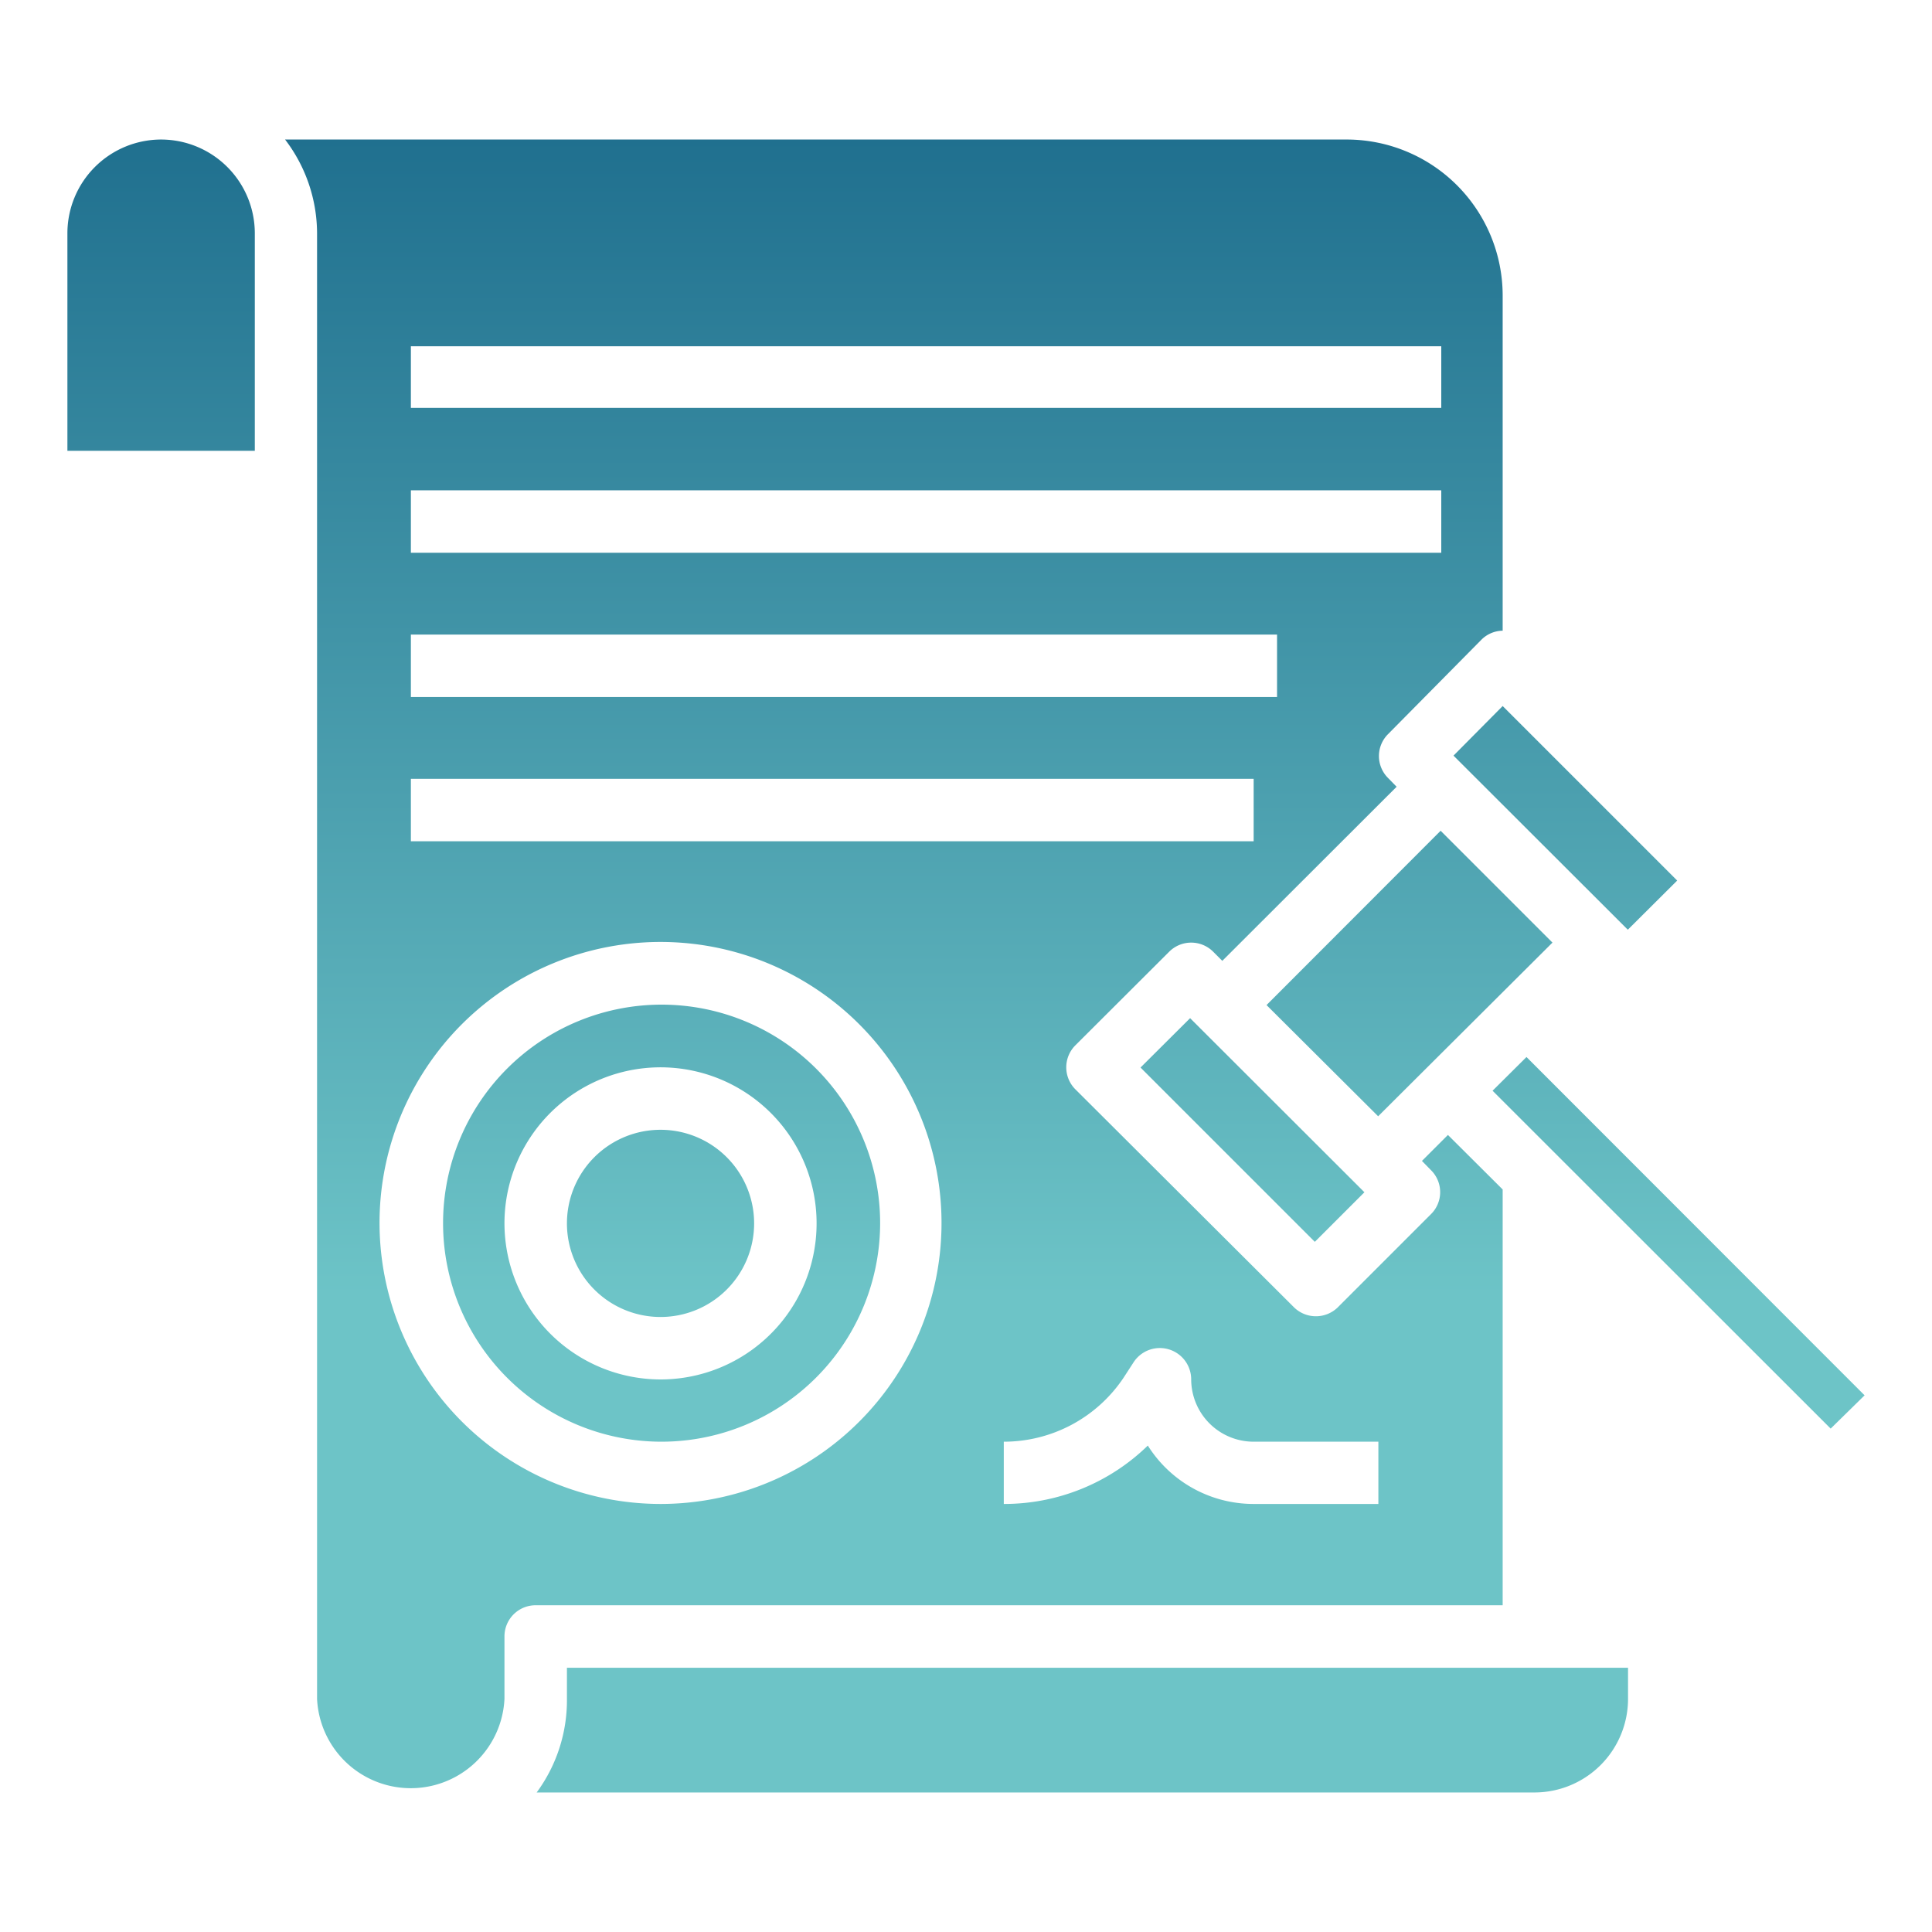
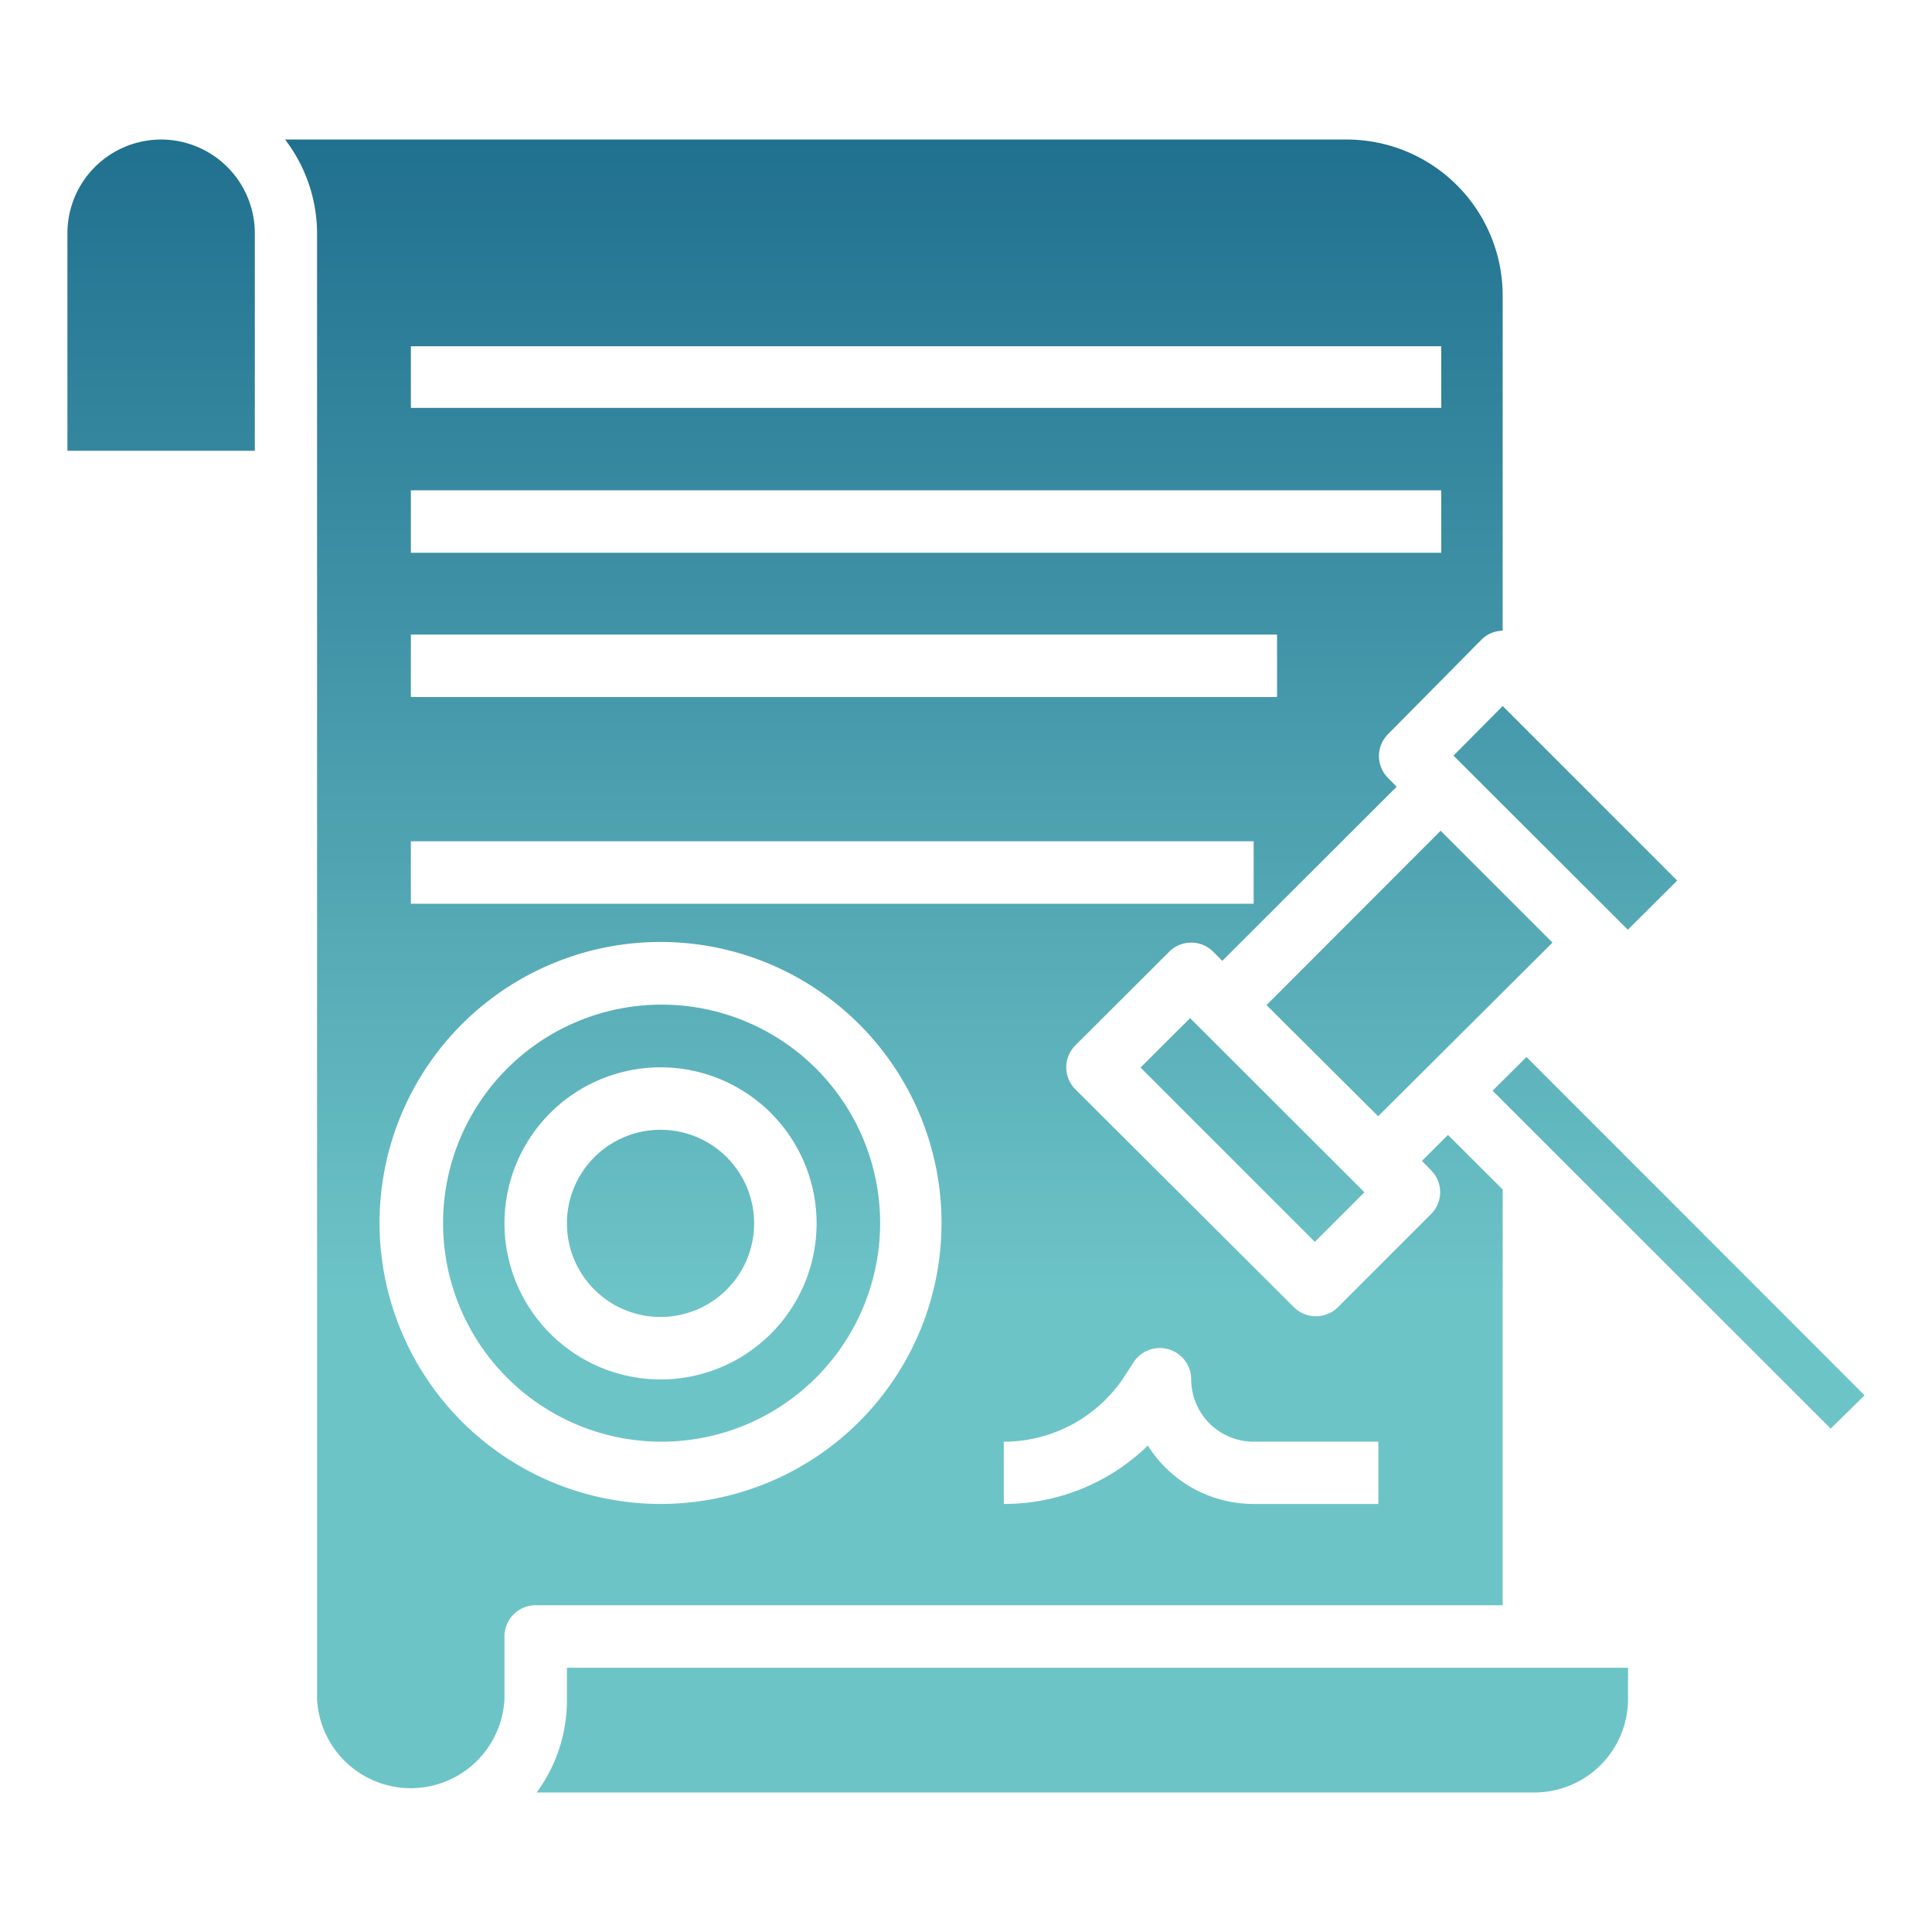
<svg xmlns="http://www.w3.org/2000/svg" id="Layer_1" data-name="Layer 1" viewBox="0 0 90 90">
  <defs>
    <style>.cls-1{fill:url(#linear-gradient);}</style>
    <linearGradient id="linear-gradient" x1="45" y1="83.5" x2="45" y2="6.5" gradientUnits="userSpaceOnUse">
      <stop offset="0.3" stop-color="#6dc4c7" />
      <stop offset="1" stop-color="#20708f" />
    </linearGradient>
  </defs>
-   <path class="cls-1" d="M35.13,57a4.36,4.36,0,1,0-4.36,4.35A4.36,4.36,0,0,0,35.13,57Zm18-7.27,8.12,8.12,2.31-2.31-8.12-8.11Zm25-8.71L70,32.89,67.71,35.2l8.12,8.11ZM41,57A10.18,10.18,0,1,0,30.77,67.16,10.19,10.19,0,0,0,41,57ZM23.5,57a7.27,7.27,0,1,1,7.27,7.26A7.28,7.28,0,0,1,23.5,57ZM7.5,6.5a4.37,4.37,0,0,0-4.36,4.36V21h8.73V10.86A4.37,4.37,0,0,0,7.5,6.5ZM26.41,79.14A7.24,7.24,0,0,1,25,83.5H71.48a4.36,4.36,0,0,0,4.36-4.36V77.69H26.41Zm44.7-29.9-1.58,1.57L85.28,66.55,86.86,65Zm1.21-5.33L67.11,38.7,59,46.82,64.2,52ZM70,74.78V55.41l-2.55-2.54-1.21,1.21.42.43a1.44,1.44,0,0,1,0,2.05l-4.36,4.36a1.46,1.46,0,0,1-2,0L50.1,50.75a1.45,1.45,0,0,1,0-2.06l4.36-4.35a1.45,1.45,0,0,1,2.06,0l.42.42,8.12-8.11-.42-.43a1.44,1.44,0,0,1,0-2L69,29.81a1.43,1.43,0,0,1,1-.43V13.76A7.27,7.27,0,0,0,62.76,6.5H13.28a7.22,7.22,0,0,1,1.49,4.36V79.14a4.37,4.37,0,0,0,8.73,0v-2.9A1.45,1.45,0,0,1,25,74.78ZM52.34,64.18l.48-.74a1.46,1.46,0,0,1,2.67.81,2.91,2.91,0,0,0,2.91,2.91h5.81v2.9H58.4a5.82,5.82,0,0,1-4.93-2.72,9.59,9.59,0,0,1-6.71,2.72v-2.9A6.71,6.71,0,0,0,52.34,64.18ZM19.14,16.13h48V19h-48Zm0,6.71h48v2.91h-48Zm0,6.72H59.49v2.91H19.14Zm0,6.72H58.4v2.91H19.14ZM17.68,57A13.09,13.09,0,1,1,30.77,70.06,13.1,13.1,0,0,1,17.68,57Z" />
+   <path class="cls-1" d="M35.13,57a4.36,4.36,0,1,0-4.36,4.35A4.36,4.36,0,0,0,35.13,57Zm18-7.27,8.12,8.12,2.31-2.31-8.12-8.11Zm25-8.71L70,32.89,67.71,35.2l8.12,8.11ZM41,57A10.18,10.18,0,1,0,30.77,67.16,10.19,10.19,0,0,0,41,57ZM23.5,57a7.27,7.27,0,1,1,7.27,7.26A7.28,7.28,0,0,1,23.5,57ZM7.5,6.5a4.37,4.37,0,0,0-4.36,4.36V21h8.73V10.86A4.37,4.37,0,0,0,7.5,6.5ZM26.41,79.14A7.24,7.24,0,0,1,25,83.5H71.48a4.36,4.36,0,0,0,4.36-4.36V77.69H26.41Zm44.7-29.9-1.58,1.57L85.28,66.55,86.86,65Zm1.21-5.33L67.11,38.7,59,46.82,64.2,52ZM70,74.78V55.41l-2.55-2.54-1.21,1.21.42.43a1.44,1.44,0,0,1,0,2.05l-4.36,4.36a1.46,1.46,0,0,1-2,0L50.1,50.75a1.45,1.45,0,0,1,0-2.06l4.36-4.35a1.45,1.45,0,0,1,2.06,0l.42.42,8.12-8.11-.42-.43a1.44,1.44,0,0,1,0-2L69,29.81a1.43,1.43,0,0,1,1-.43V13.76A7.27,7.27,0,0,0,62.76,6.5H13.28a7.22,7.22,0,0,1,1.49,4.36V79.14a4.37,4.37,0,0,0,8.73,0v-2.9A1.45,1.45,0,0,1,25,74.78ZM52.34,64.18l.48-.74a1.46,1.46,0,0,1,2.67.81,2.91,2.91,0,0,0,2.91,2.91h5.81v2.9H58.4a5.82,5.82,0,0,1-4.93-2.72,9.59,9.59,0,0,1-6.71,2.72v-2.9A6.71,6.71,0,0,0,52.34,64.18ZM19.14,16.13h48V19h-48Zm0,6.71h48v2.91h-48Zm0,6.72H59.49v2.91H19.14m0,6.72H58.4v2.91H19.14ZM17.68,57A13.09,13.09,0,1,1,30.77,70.06,13.1,13.1,0,0,1,17.68,57Z" />
</svg>